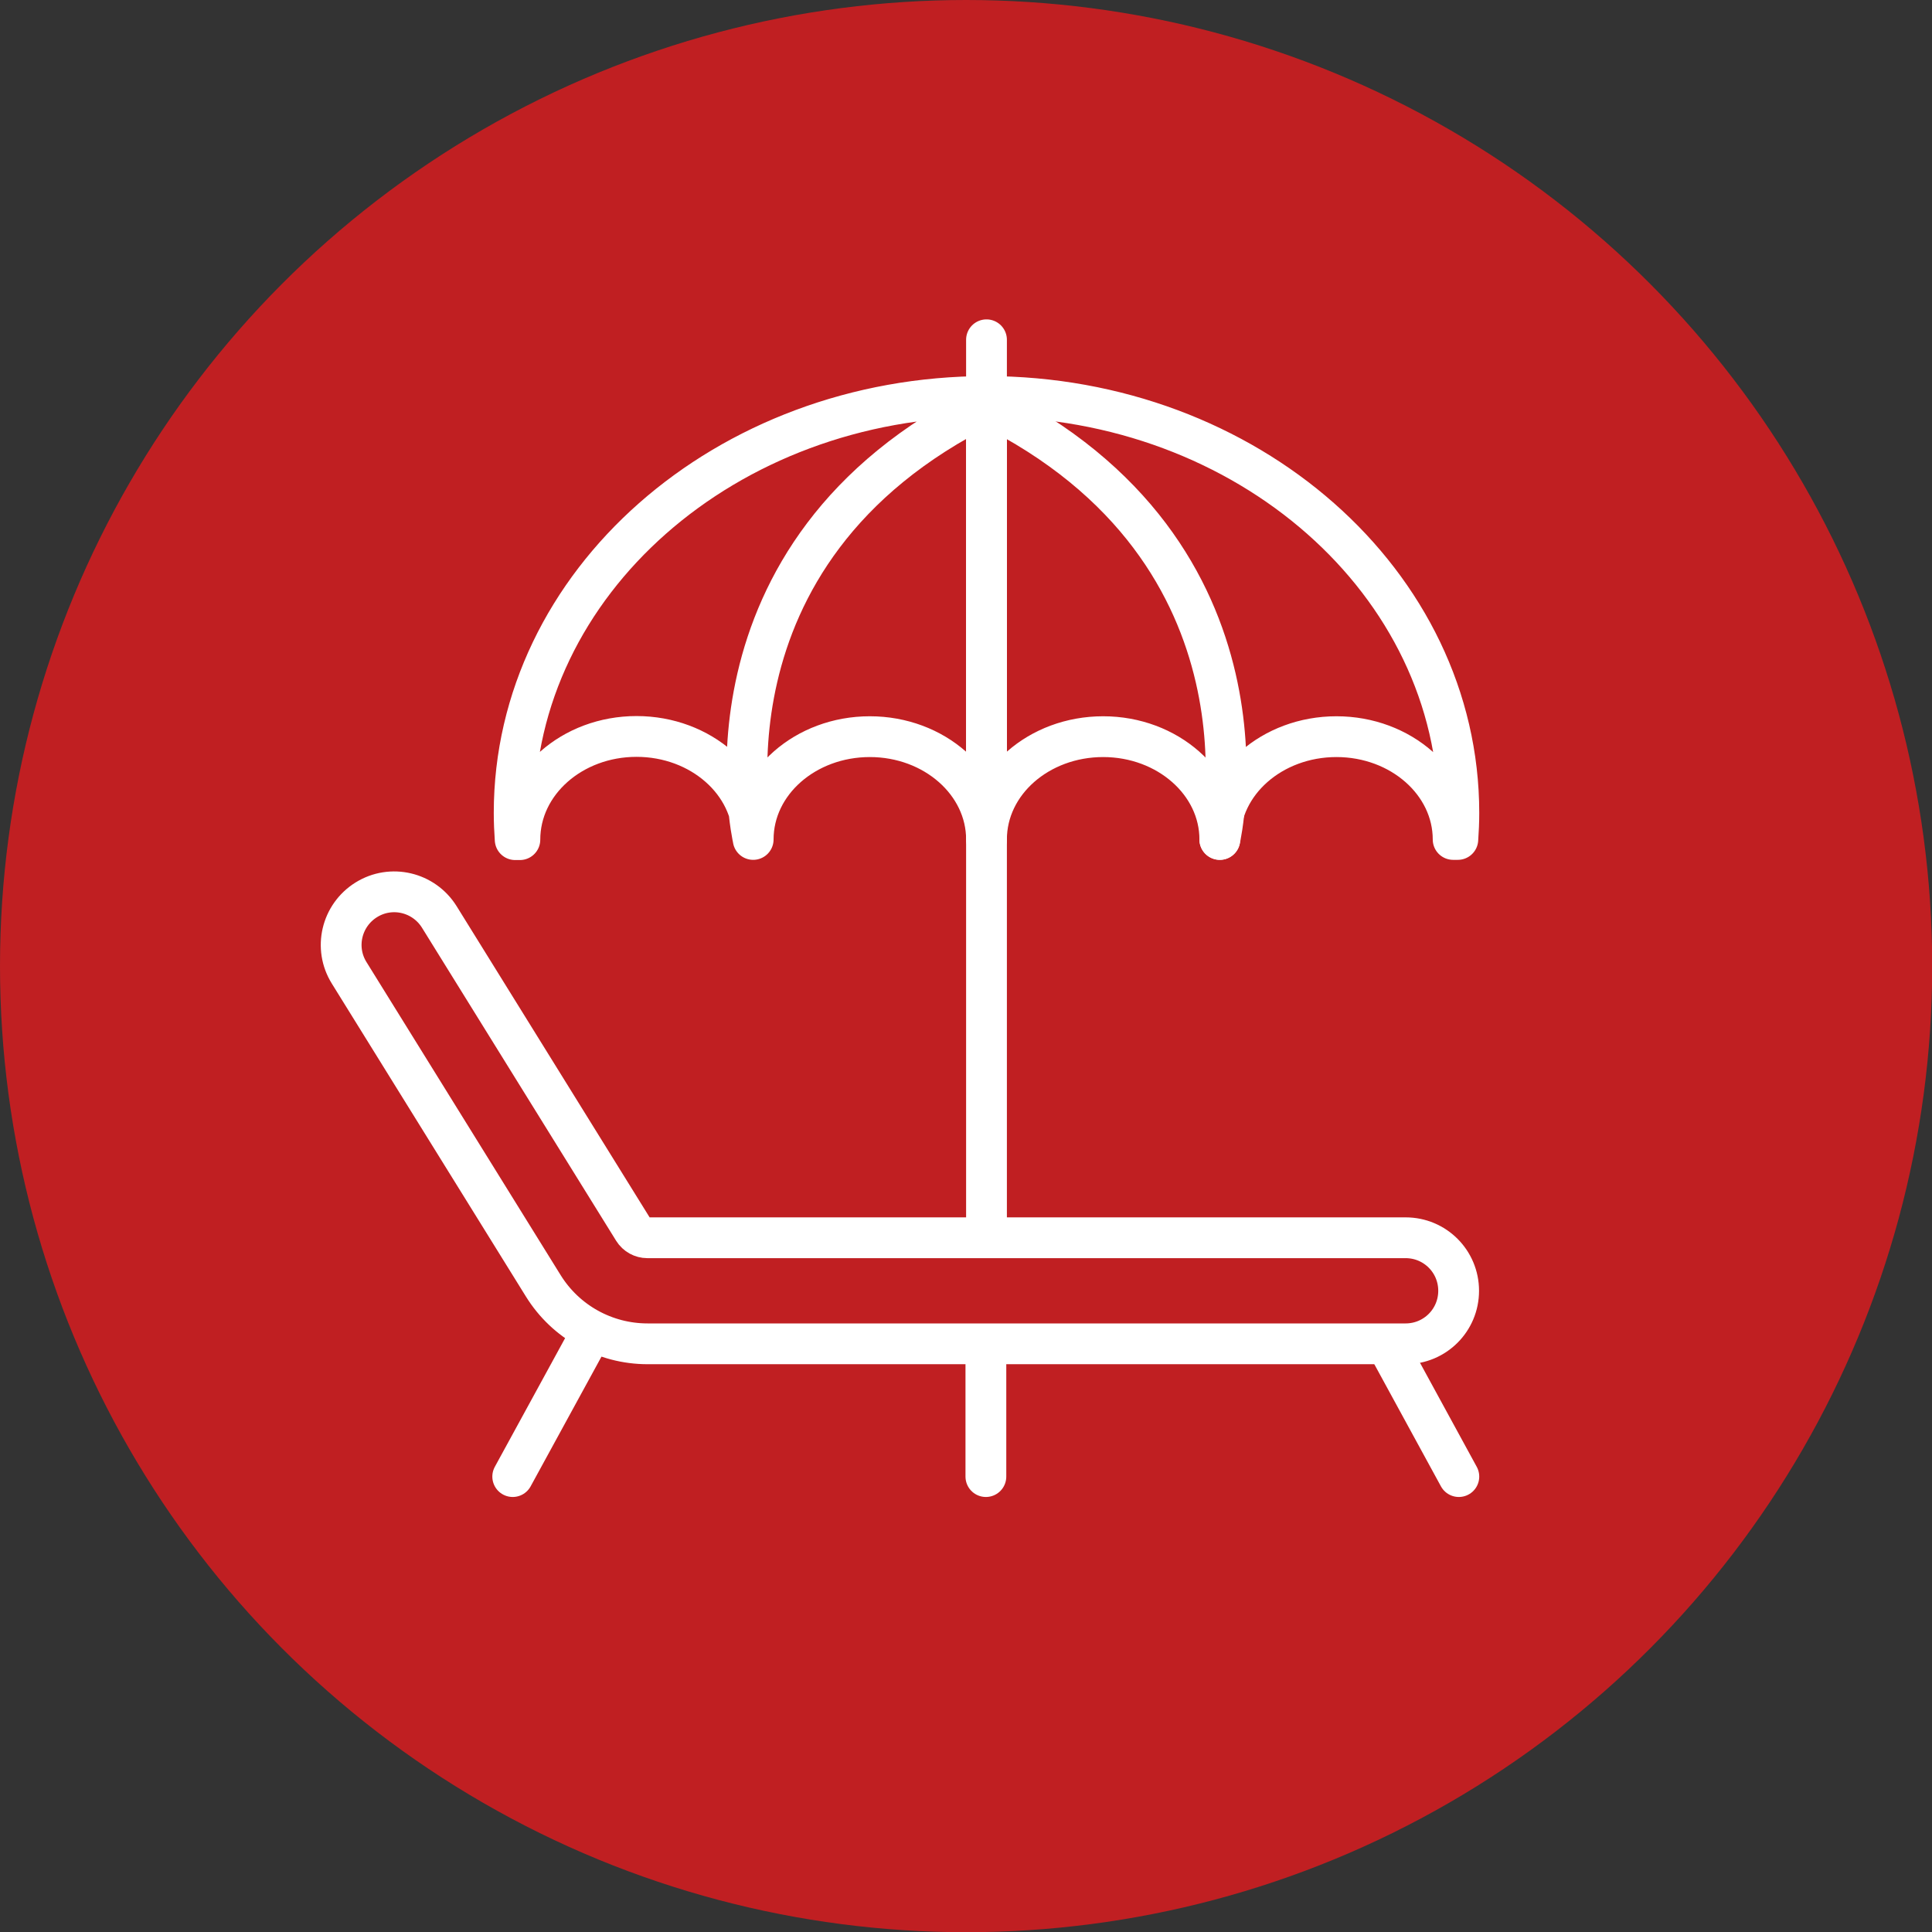
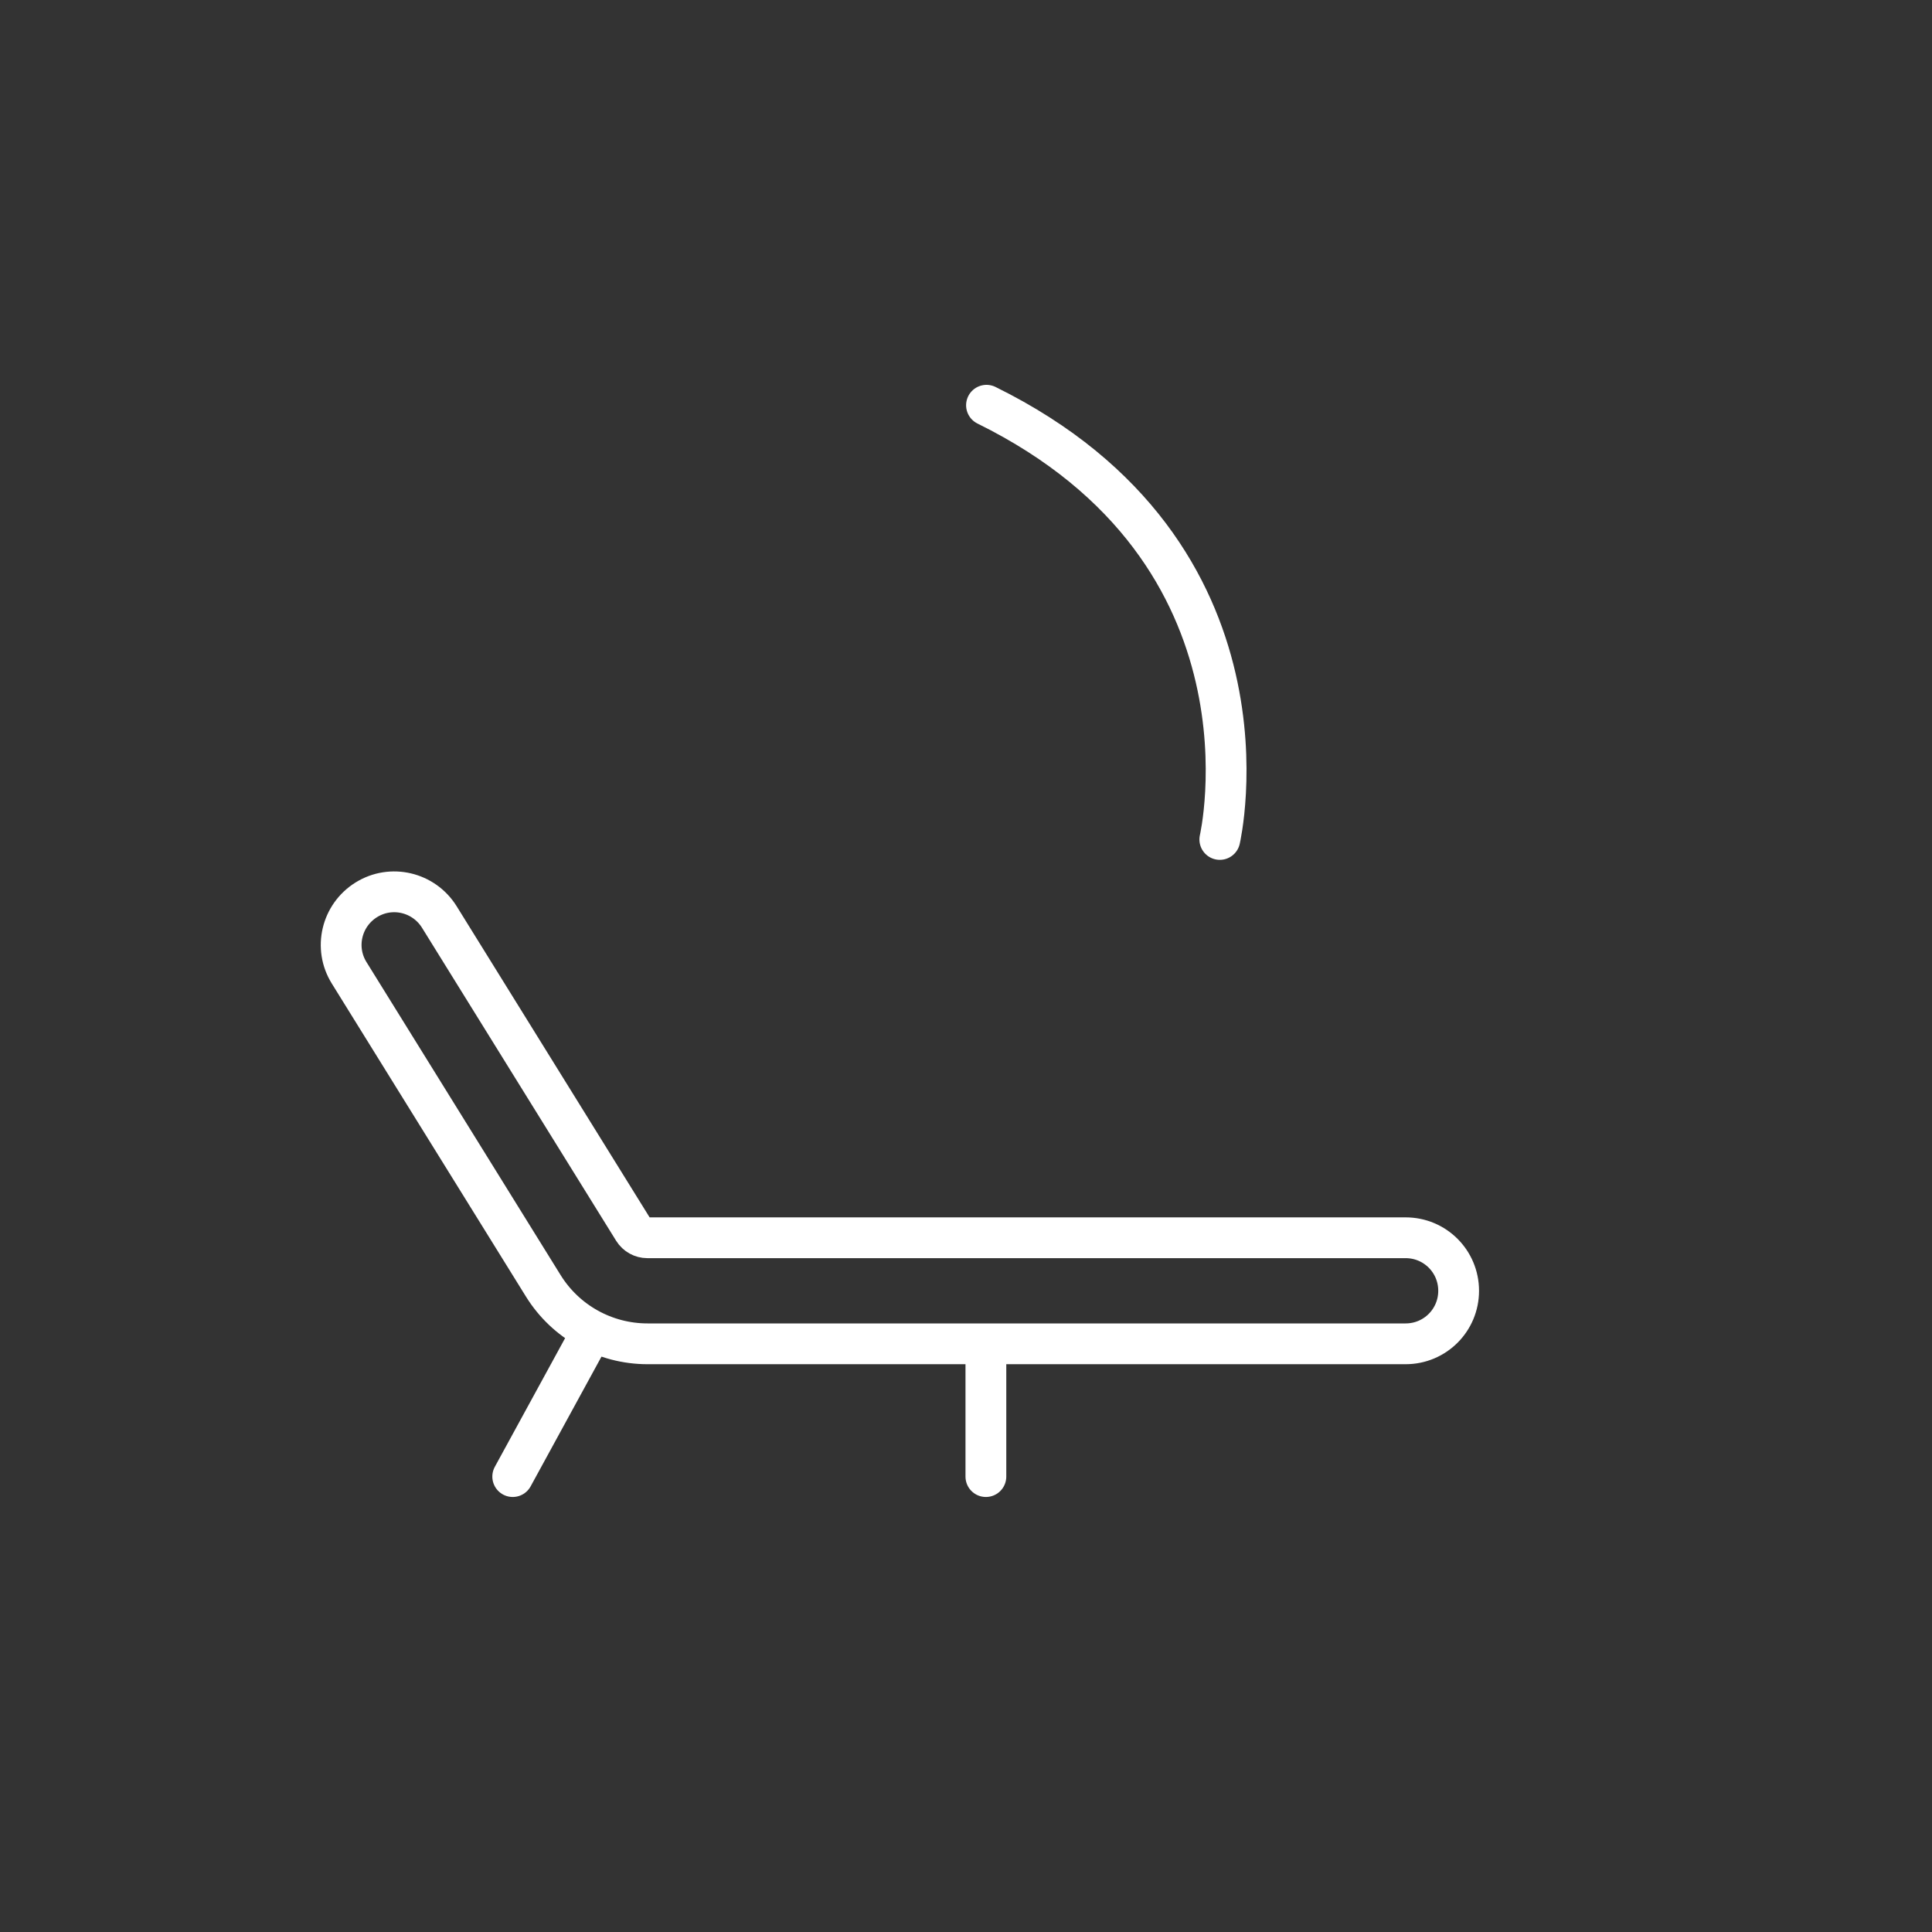
<svg xmlns="http://www.w3.org/2000/svg" id="_レイヤー_2" data-name="レイヤー 2" width="33.42mm" height="33.42mm" viewBox="0 0 94.73 94.73">
  <rect x="0" y="0" width="94.73" height="94.73" fill="#333333" stroke="none" />
  <defs>
    <style>
      .cls-1 {
        fill: none;
        stroke: #fff;
        stroke-linecap: round;
        stroke-linejoin: round;
        stroke-width: 2px;
      }

      .cls-2 {
        fill: #c01f22;
      }
    </style>
  </defs>
  <g id="PC_福利厚生_研修制度" data-name="PC_福利厚生・ 研修制度">
    <g>
-       <circle class="cls-2" cx="47.37" cy="47.37" r="47.37" />
      <g>
-         <path class="cls-1" d="M36.93,41.16c0-2.79,2.56-5.04,5.72-5.04s5.72,2.26,5.72,5.04c0-2.79,2.56-5.04,5.72-5.04s5.72,2.26,5.72,5.04c0-2.79,2.56-5.04,5.72-5.04s5.72,2.26,5.72,5.04h.23c.03-.42.05-.86.05-1.3,0-11.28-10.37-20.42-23.16-20.42s-23.16,9.14-23.16,20.42c0,.44.02.88.05,1.31h.23c0-2.8,2.56-5.06,5.72-5.06s5.72,2.26,5.72,5.04c0,0-3.27-14.04,11.44-21.29v21.29" />
        <path class="cls-1" d="M59.81,41.16s3.27-14.04-11.44-21.29" />
-         <line class="cls-1" x1="48.37" y1="16.66" x2="48.37" y2="60.13" />
        <path class="cls-1" d="M68.93,65.89H31.75c-2.08,0-4.01-1.07-5.11-2.84l-9.52-15.35c-.76-1.22-.38-2.82.84-3.58h0c1.22-.76,2.82-.38,3.58.84l9.52,15.35c.15.24.41.38.68.38h37.18c1.44,0,2.6,1.16,2.6,2.6h0c0,1.44-1.16,2.6-2.6,2.6Z" />
        <line class="cls-1" x1="48.34" y1="66.1" x2="48.34" y2="72.4" />
        <line class="cls-1" x1="28.81" y1="65.68" x2="25.14" y2="72.4" />
-         <line class="cls-1" x1="67.99" y1="65.91" x2="71.53" y2="72.4" />
      </g>
    </g>
  </g>
</svg>